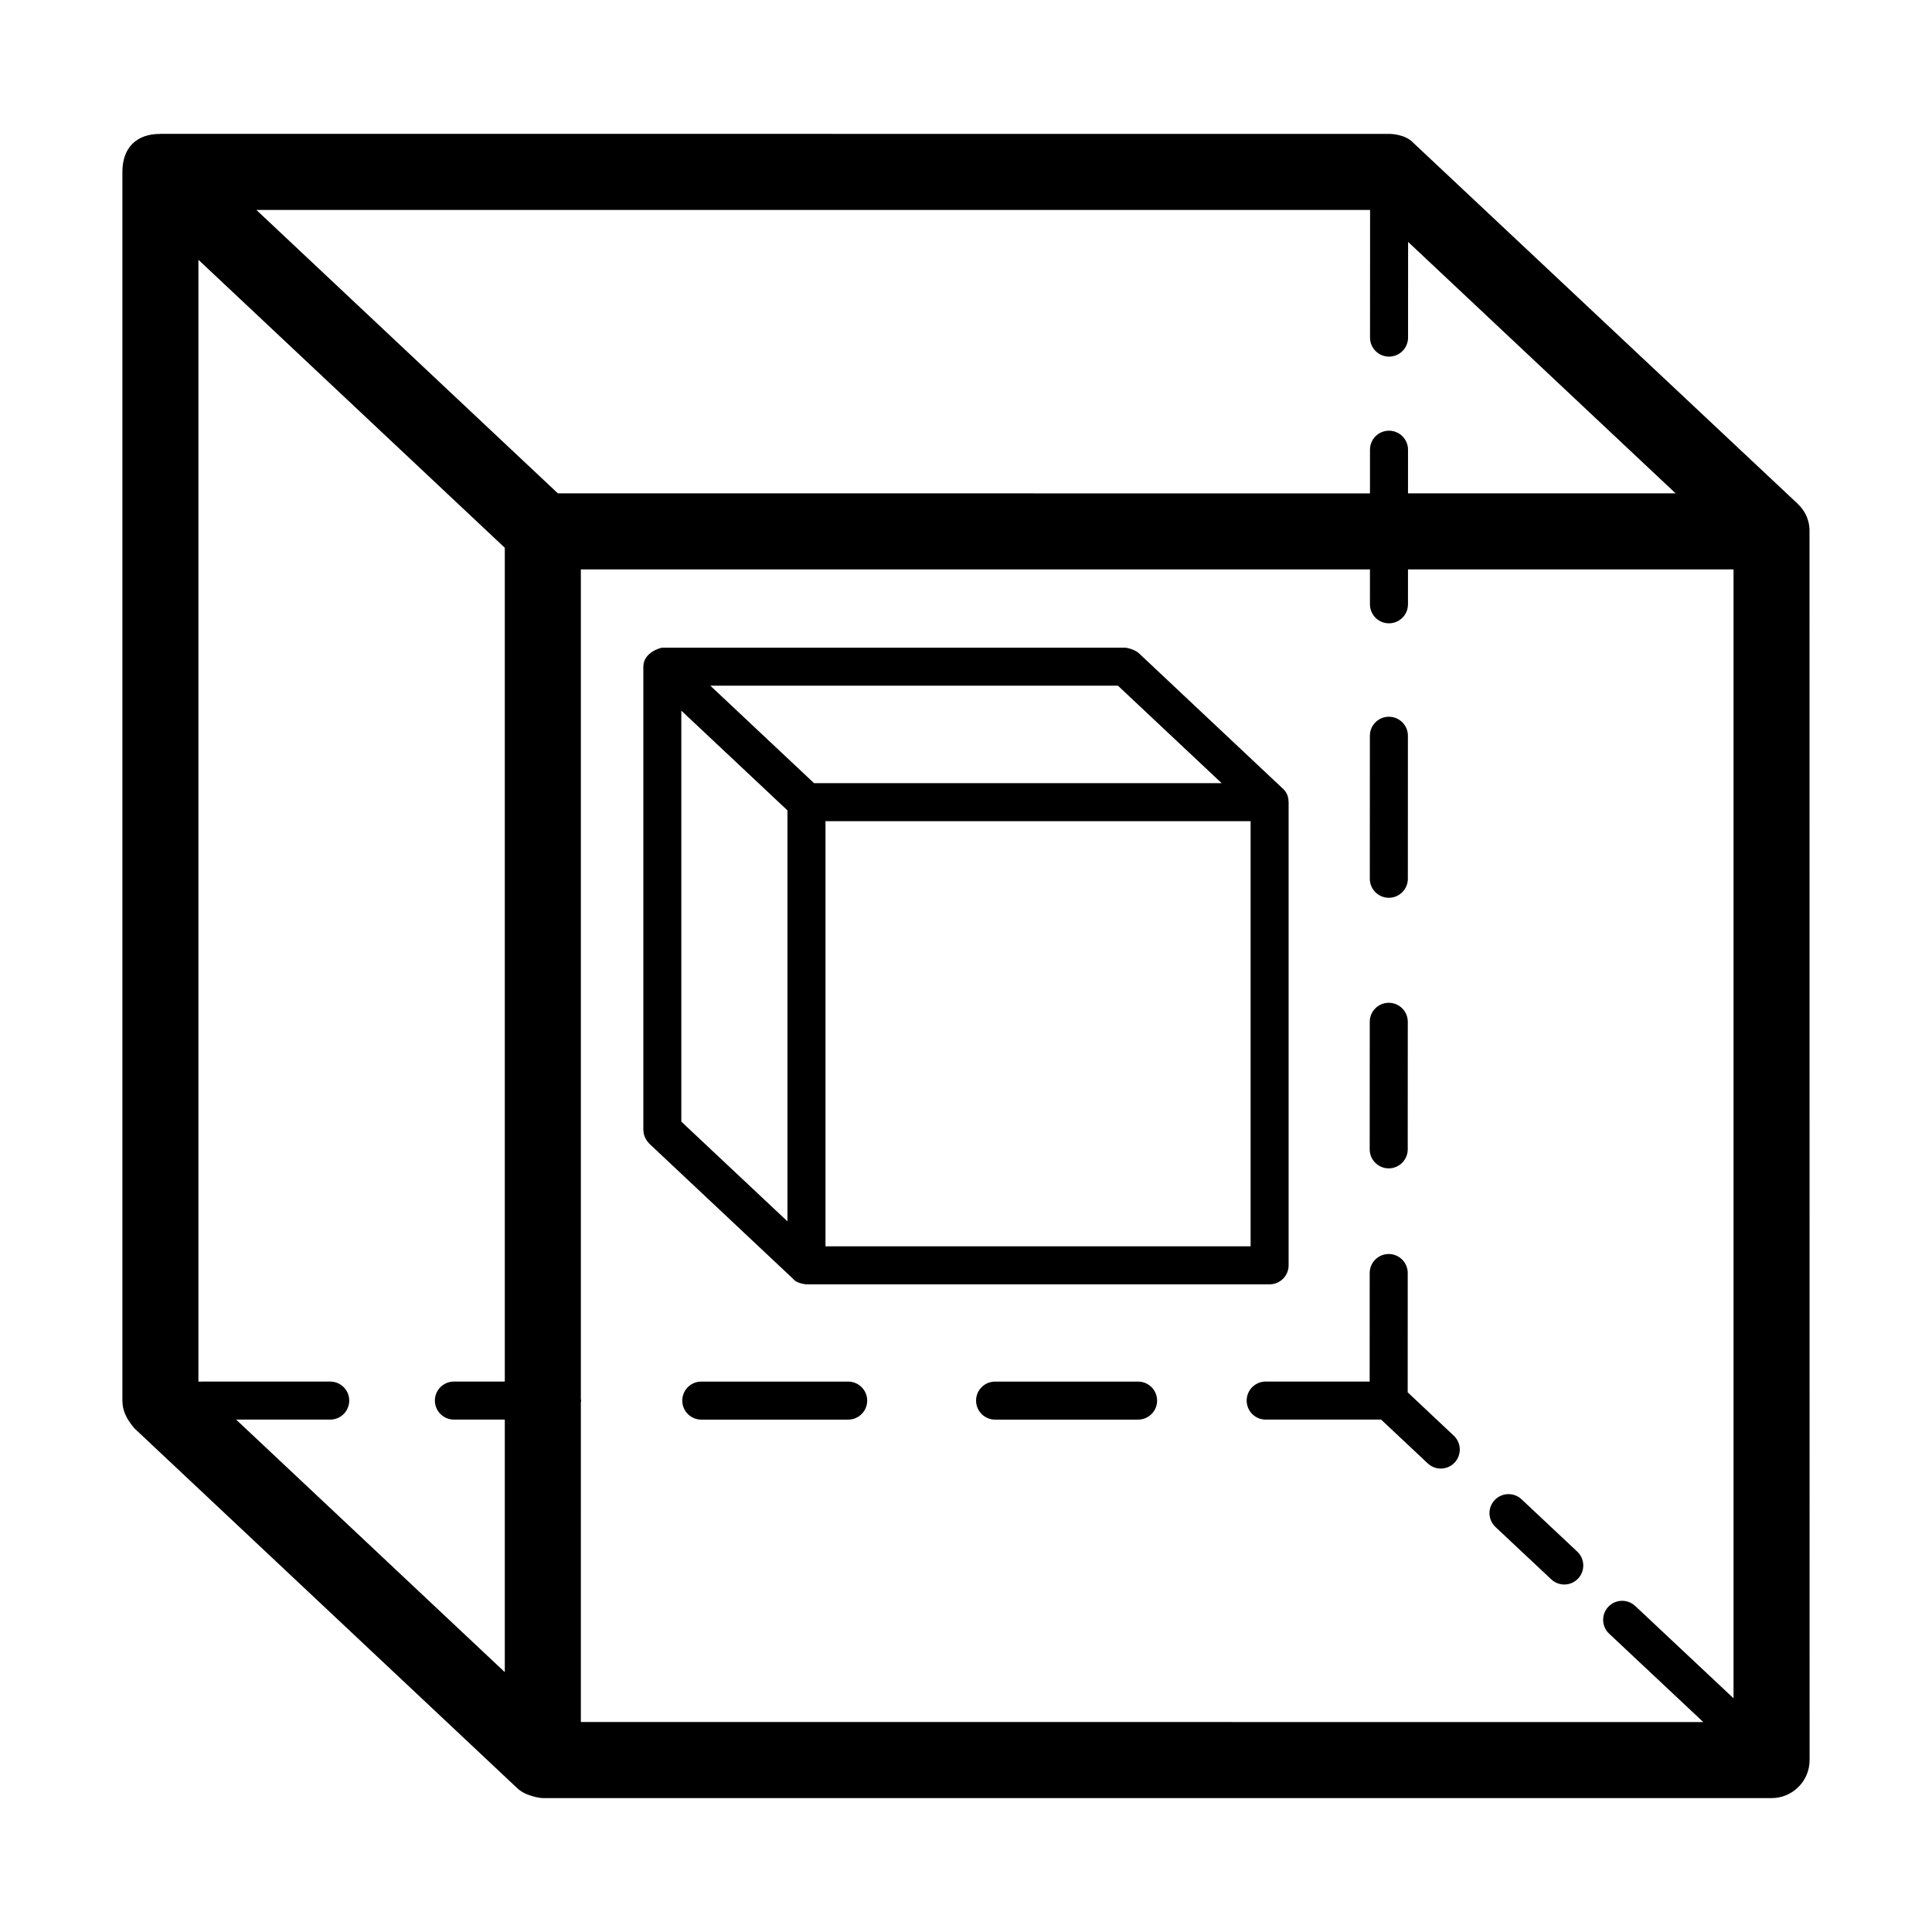
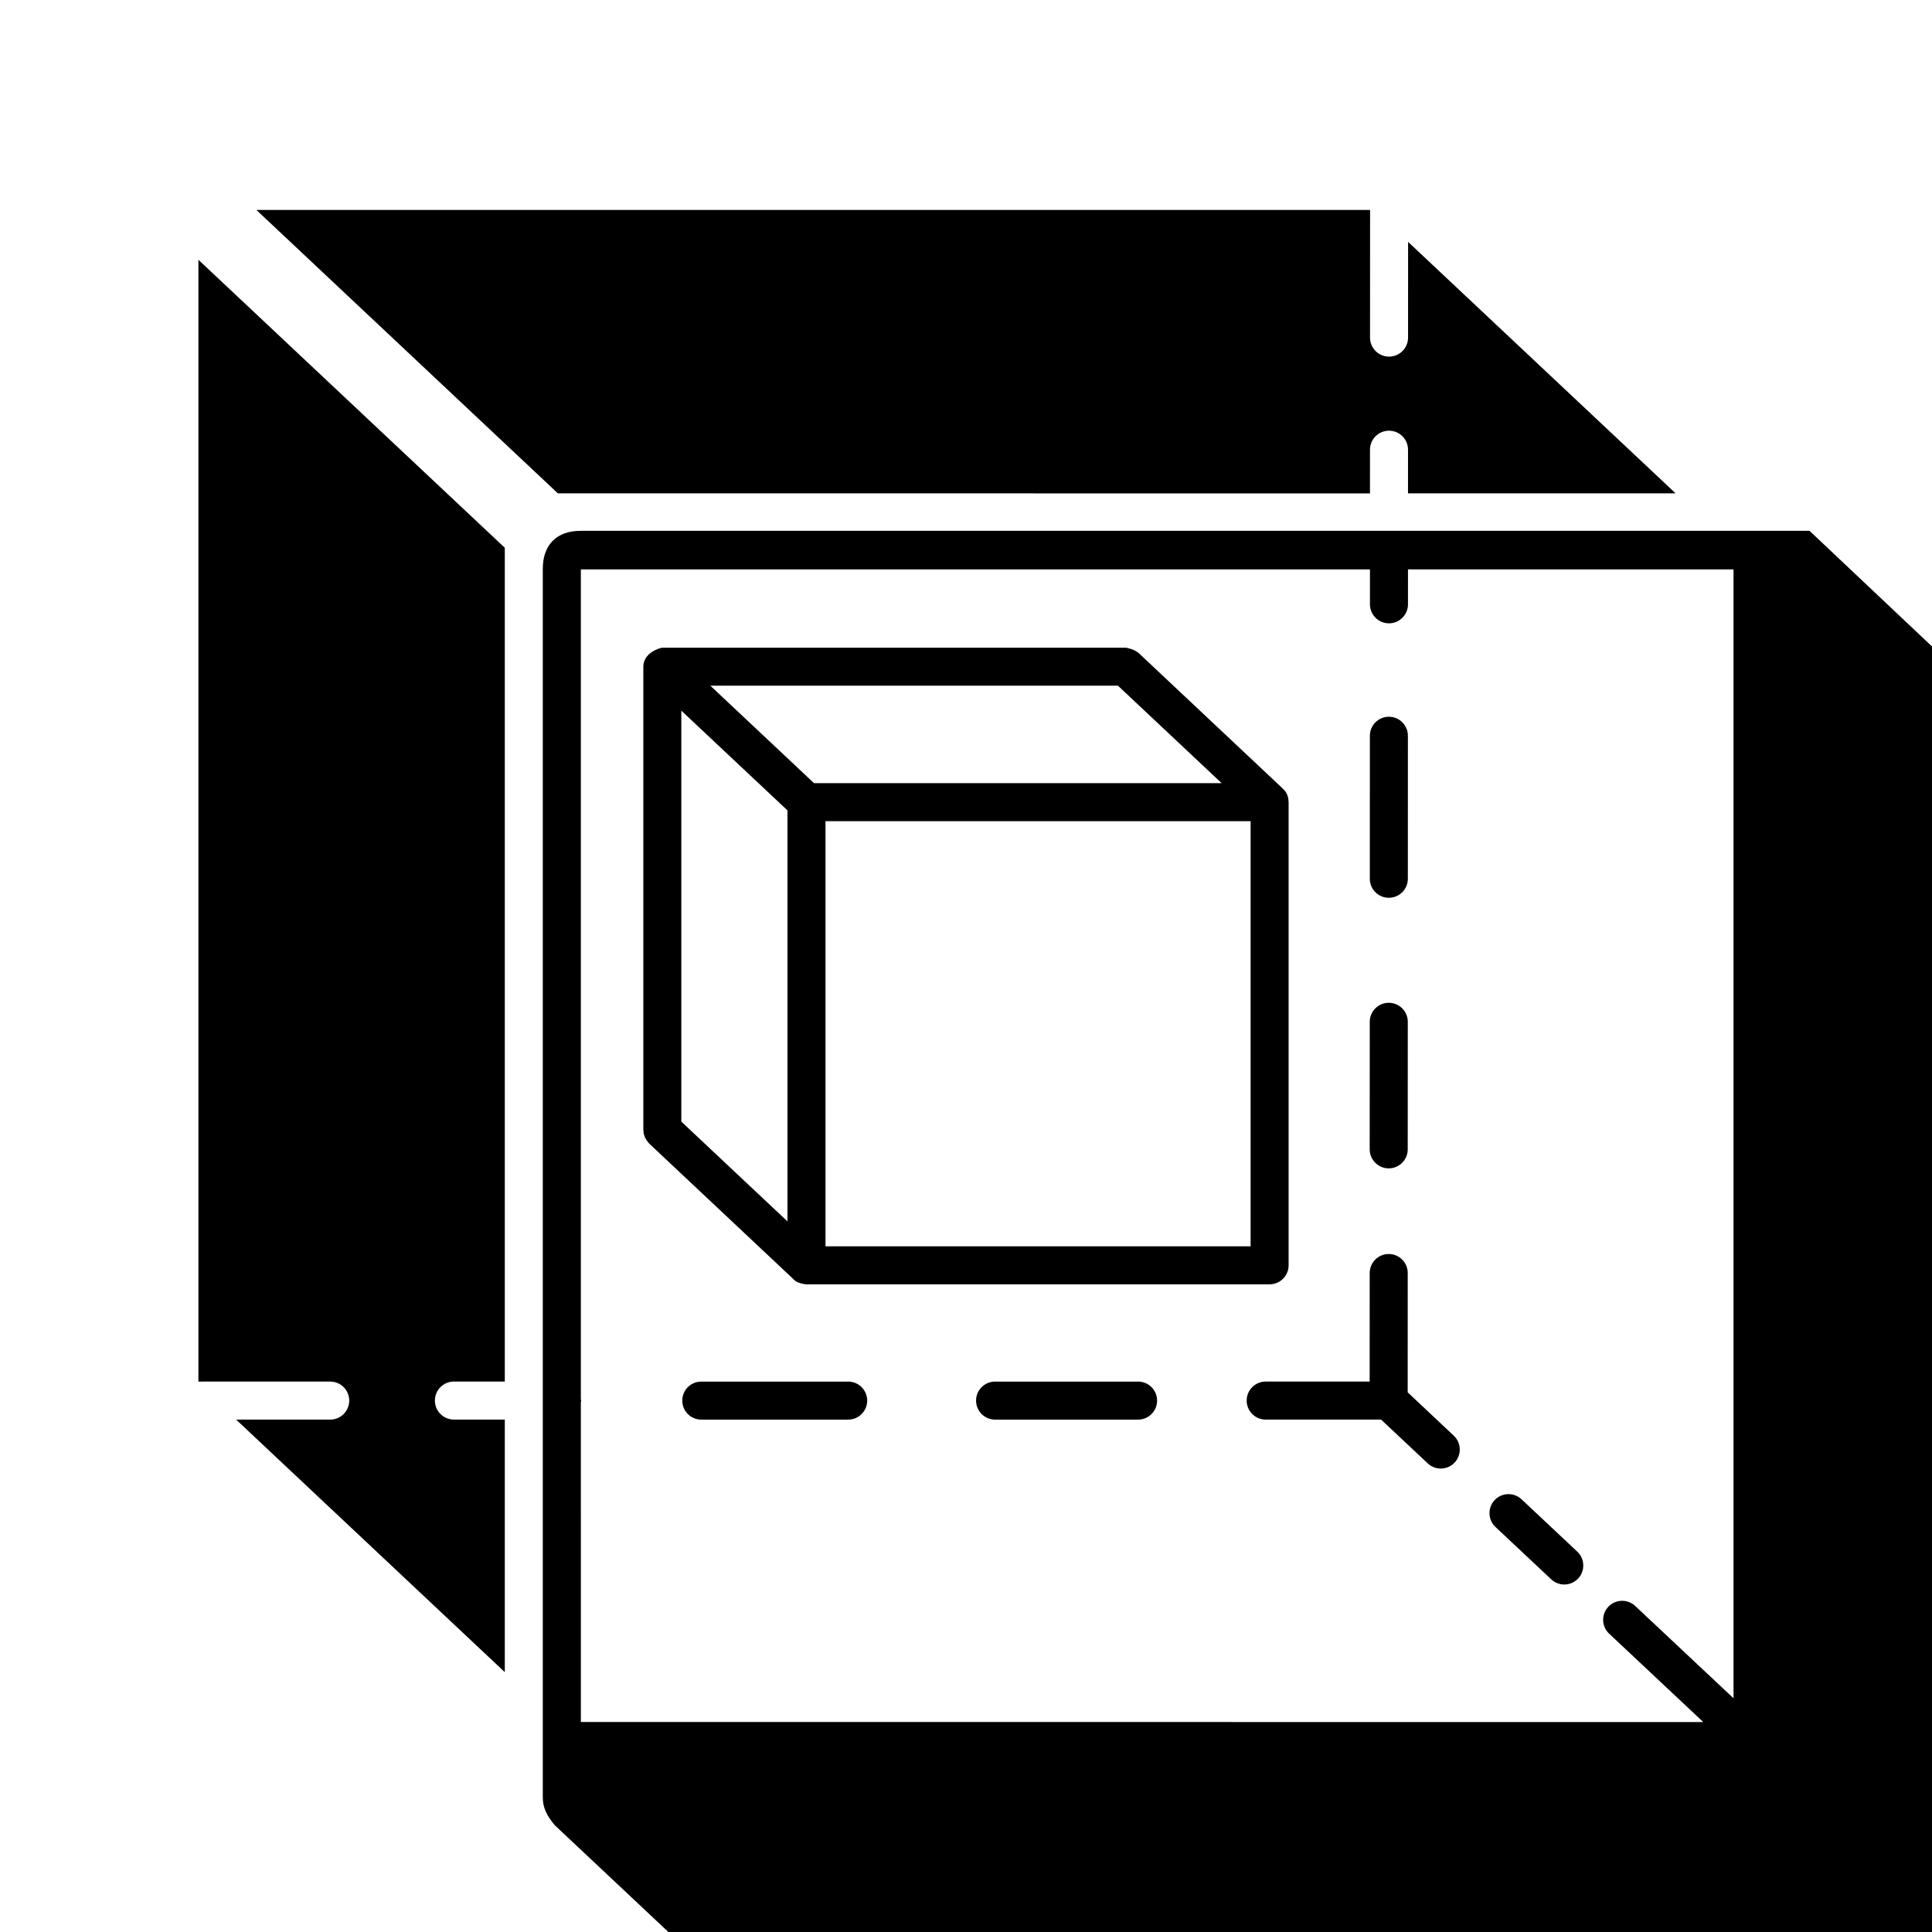
<svg xmlns="http://www.w3.org/2000/svg" fill="#000000" width="800px" height="800px" version="1.1" viewBox="144 144 512 512">
-   <path d="m623.54 284.67c0.016-4.328-2.777-6.801-3.066-7.082-0.035-0.035-0.059-0.074-0.098-0.109 0 0-101.72-95.512-101.88-95.672-2.207-2.328-6.144-2.328-6.367-2.328l-325.62-0.004c-0.047 0-0.09 0.016-0.141 0.016-6.086 0-9.934 3.551-9.934 10.062v325.62c0 0.051 0.016 0.102 0.016 0.152 0 3.465 2.191 5.961 3.066 7.082 0.031 0.039 0.059 0.074 0.098 0.109l101.35 95.266c2.211 2.215 6.246 2.734 6.898 2.734h325.62c5.562 0 10.078-4.516 10.078-10.078-0.004 0.004-0.02-325.71-0.02-325.77zm-111.44-26.531c-2.785 0-5.039 2.254-5.039 5.039l-0.004 11.574-215.21-0.004-79.91-75.117h295.15l-0.016 33.836c0 2.781 2.254 5.039 5.039 5.039 2.781 0 5.039-2.254 5.039-5.039l0.012-25.363 70.887 66.633-70.914 0.004 0.004-11.566c0-2.777-2.254-5.035-5.039-5.035zm-280.59 262.07c2.781 0 5.039-2.258 5.039-5.039s-2.258-5.039-5.039-5.039h-28.672l-6.258 0.004v-297.29l81.195 76.32v220.96h-13.488c-2.781 0-5.039 2.258-5.039 5.039s2.258 5.039 5.039 5.039h13.488v66.93l-71.199-66.926zm66.422-4.648c0.012-0.137 0.082-0.25 0.082-0.387s-0.066-0.25-0.082-0.387v-219.89h209.12l-0.004 9.25c0 2.781 2.254 5.039 5.039 5.039 2.781 0 5.039-2.254 5.039-5.039l0.004-9.254h86.273v299.17l-26.062-24.469c-2.019-1.898-5.219-1.805-7.125 0.223-1.906 2.031-1.805 5.219 0.223 7.125l24.945 23.418-297.45-0.008zm75.883-0.387c0 2.781-2.258 5.039-5.039 5.039h-38.93c-2.781 0-5.039-2.258-5.039-5.039s2.258-5.039 5.039-5.039h38.93c2.785 0 5.039 2.258 5.039 5.039zm76.828 0c0 2.781-2.258 5.039-5.039 5.039h-37.898c-2.781 0-5.039-2.258-5.039-5.039s2.258-5.039 5.039-5.039h37.898c2.781 0 5.039 2.258 5.039 5.039zm56.34-66.586 0.016-33.801c0-2.781 2.258-5.039 5.039-5.039s5.039 2.258 5.039 5.039l-0.016 33.801c0 2.781-2.258 5.039-5.039 5.039s-5.039-2.258-5.039-5.039zm0.031-71.707 0.016-37.898c0-2.781 2.258-5.039 5.039-5.039s5.039 2.258 5.039 5.039l-0.016 37.898c0 2.781-2.258 5.039-5.039 5.039-2.789 0-5.039-2.258-5.039-5.039zm54.984 178.32c2.023 1.906 2.125 5.094 0.223 7.125-0.992 1.055-2.332 1.586-3.672 1.586-1.238 0-2.473-0.453-3.449-1.367l-14.785-13.875c-2.023-1.906-2.125-5.094-0.223-7.125 1.91-2.023 5.098-2.121 7.125-0.223zm-32.73-30.727c2.023 1.906 2.125 5.094 0.223 7.125-0.992 1.055-2.332 1.586-3.672 1.586-1.238 0-2.473-0.453-3.449-1.367l-12.363-11.609h-30.59c-2.781 0-5.039-2.258-5.039-5.039s2.258-5.039 5.039-5.039h27.555l0.012-28.766c0-2.781 2.258-5.039 5.039-5.039s5.039 2.258 5.039 5.039l-0.012 31.617zm-175-41.484c0.613 0.922 2.805 1.367 3.449 1.367h122.74c2.781 0 5.039-2.258 5.039-5.039v-122.73c0-0.023-0.016-0.051-0.016-0.074 0.016-2.168-1.23-3.238-1.527-3.531-0.02-0.02-38.246-35.973-38.246-35.973-1.246-1.004-3.184-1.367-3.449-1.367h-122.73c-0.031 0-0.051 0.016-0.082 0.016-0.383 0.004-4.957 1.215-4.957 5.023v122.74c0 0.023 0.016 0.051 0.016 0.074-0.016 1.855 1.23 3.238 1.527 3.531 0.02 0.02 0.023 0.047 0.047 0.066zm85.992-157.28 27.484 25.832h-108.02l-27.484-25.832zm-87.578 33.051v108.91l-28.129-26.434v-108.91zm122.74 115.52h-112.66v-112.66h112.66z" />
+   <path d="m623.54 284.67l-325.62-0.004c-0.047 0-0.09 0.016-0.141 0.016-6.086 0-9.934 3.551-9.934 10.062v325.62c0 0.051 0.016 0.102 0.016 0.152 0 3.465 2.191 5.961 3.066 7.082 0.031 0.039 0.059 0.074 0.098 0.109l101.35 95.266c2.211 2.215 6.246 2.734 6.898 2.734h325.62c5.562 0 10.078-4.516 10.078-10.078-0.004 0.004-0.02-325.71-0.02-325.77zm-111.44-26.531c-2.785 0-5.039 2.254-5.039 5.039l-0.004 11.574-215.21-0.004-79.91-75.117h295.15l-0.016 33.836c0 2.781 2.254 5.039 5.039 5.039 2.781 0 5.039-2.254 5.039-5.039l0.012-25.363 70.887 66.633-70.914 0.004 0.004-11.566c0-2.777-2.254-5.035-5.039-5.035zm-280.59 262.07c2.781 0 5.039-2.258 5.039-5.039s-2.258-5.039-5.039-5.039h-28.672l-6.258 0.004v-297.29l81.195 76.32v220.96h-13.488c-2.781 0-5.039 2.258-5.039 5.039s2.258 5.039 5.039 5.039h13.488v66.93l-71.199-66.926zm66.422-4.648c0.012-0.137 0.082-0.25 0.082-0.387s-0.066-0.25-0.082-0.387v-219.89h209.12l-0.004 9.25c0 2.781 2.254 5.039 5.039 5.039 2.781 0 5.039-2.254 5.039-5.039l0.004-9.254h86.273v299.17l-26.062-24.469c-2.019-1.898-5.219-1.805-7.125 0.223-1.906 2.031-1.805 5.219 0.223 7.125l24.945 23.418-297.45-0.008zm75.883-0.387c0 2.781-2.258 5.039-5.039 5.039h-38.93c-2.781 0-5.039-2.258-5.039-5.039s2.258-5.039 5.039-5.039h38.93c2.785 0 5.039 2.258 5.039 5.039zm76.828 0c0 2.781-2.258 5.039-5.039 5.039h-37.898c-2.781 0-5.039-2.258-5.039-5.039s2.258-5.039 5.039-5.039h37.898c2.781 0 5.039 2.258 5.039 5.039zm56.34-66.586 0.016-33.801c0-2.781 2.258-5.039 5.039-5.039s5.039 2.258 5.039 5.039l-0.016 33.801c0 2.781-2.258 5.039-5.039 5.039s-5.039-2.258-5.039-5.039zm0.031-71.707 0.016-37.898c0-2.781 2.258-5.039 5.039-5.039s5.039 2.258 5.039 5.039l-0.016 37.898c0 2.781-2.258 5.039-5.039 5.039-2.789 0-5.039-2.258-5.039-5.039zm54.984 178.32c2.023 1.906 2.125 5.094 0.223 7.125-0.992 1.055-2.332 1.586-3.672 1.586-1.238 0-2.473-0.453-3.449-1.367l-14.785-13.875c-2.023-1.906-2.125-5.094-0.223-7.125 1.91-2.023 5.098-2.121 7.125-0.223zm-32.73-30.727c2.023 1.906 2.125 5.094 0.223 7.125-0.992 1.055-2.332 1.586-3.672 1.586-1.238 0-2.473-0.453-3.449-1.367l-12.363-11.609h-30.59c-2.781 0-5.039-2.258-5.039-5.039s2.258-5.039 5.039-5.039h27.555l0.012-28.766c0-2.781 2.258-5.039 5.039-5.039s5.039 2.258 5.039 5.039l-0.012 31.617zm-175-41.484c0.613 0.922 2.805 1.367 3.449 1.367h122.74c2.781 0 5.039-2.258 5.039-5.039v-122.73c0-0.023-0.016-0.051-0.016-0.074 0.016-2.168-1.23-3.238-1.527-3.531-0.02-0.02-38.246-35.973-38.246-35.973-1.246-1.004-3.184-1.367-3.449-1.367h-122.73c-0.031 0-0.051 0.016-0.082 0.016-0.383 0.004-4.957 1.215-4.957 5.023v122.74c0 0.023 0.016 0.051 0.016 0.074-0.016 1.855 1.23 3.238 1.527 3.531 0.02 0.02 0.023 0.047 0.047 0.066zm85.992-157.28 27.484 25.832h-108.02l-27.484-25.832zm-87.578 33.051v108.91l-28.129-26.434v-108.91zm122.74 115.52h-112.66v-112.66h112.66z" />
</svg>